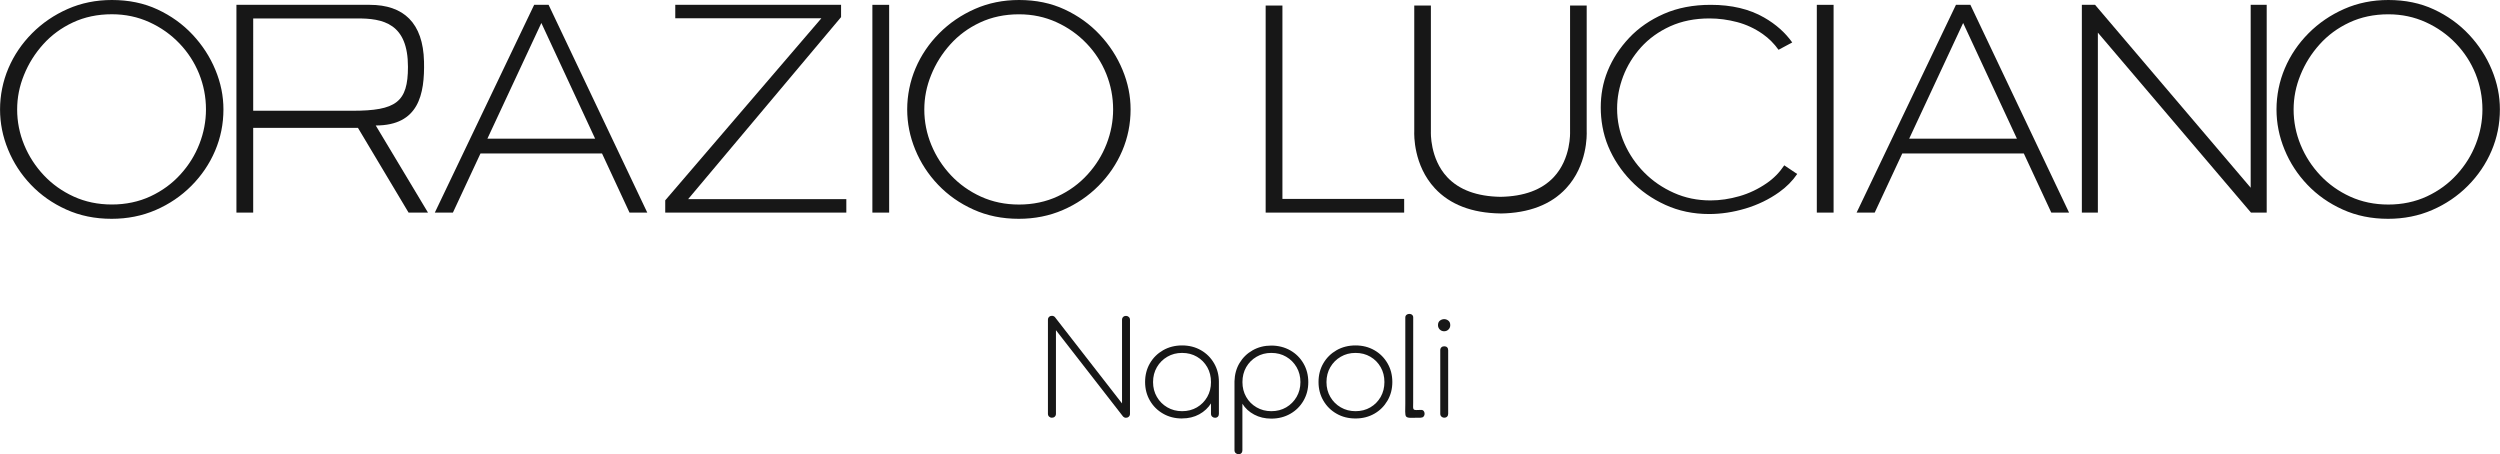
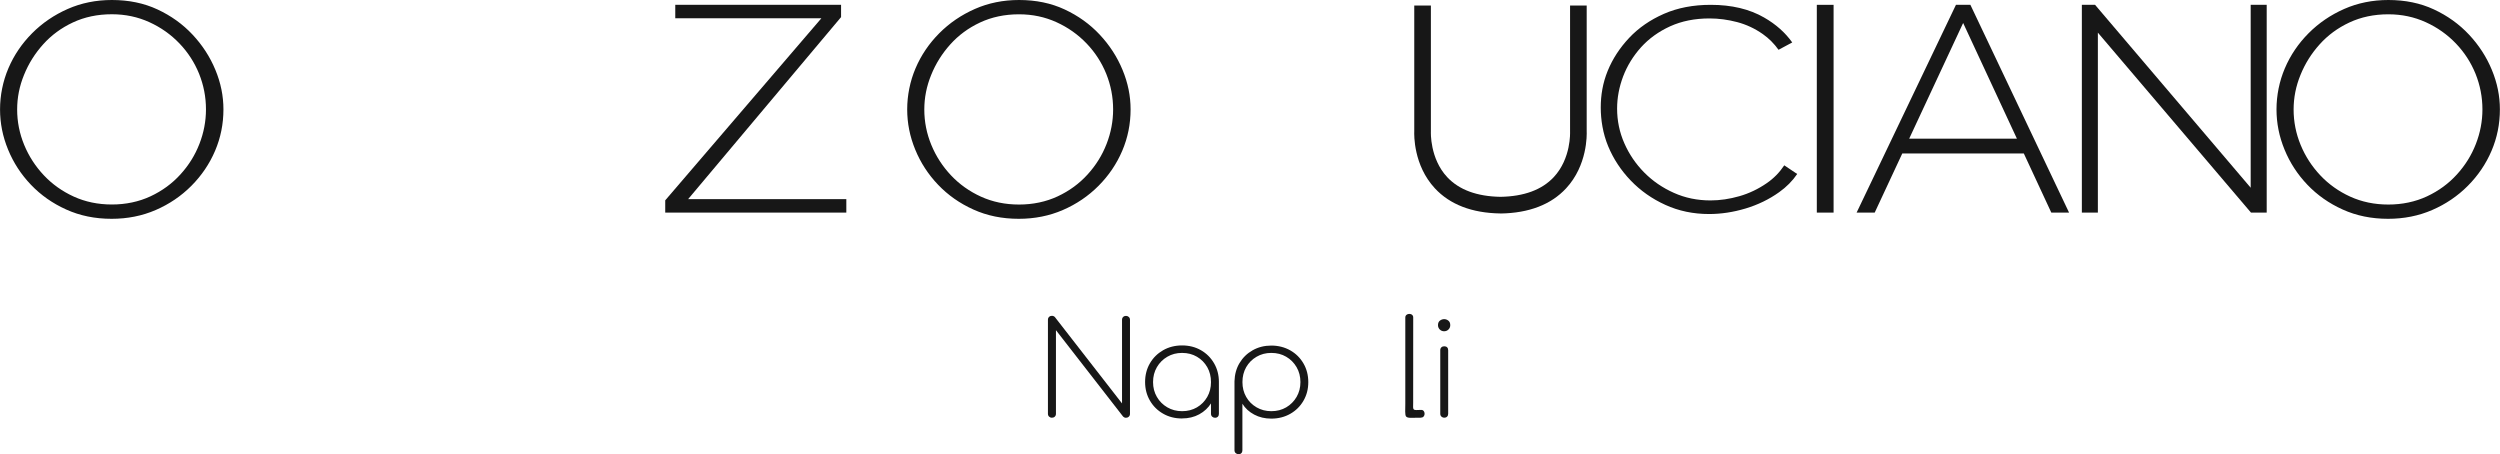
<svg xmlns="http://www.w3.org/2000/svg" viewBox="0 0 527.75 95.87" data-name="Layer 1" id="Layer_1">
  <defs>
    <style>
      .cls-1 {
        fill: #171717;
      }
    </style>
  </defs>
  <g>
    <path d="M23.56,46.19c-3.5,0-6.69-.65-9.58-1.96-2.89-1.3-5.37-3.05-7.45-5.23-2.08-2.18-3.69-4.65-4.82-7.41-1.14-2.76-1.7-5.59-1.7-8.5s.59-5.93,1.77-8.69c1.18-2.76,2.85-5.22,5-7.38,2.15-2.16,4.66-3.87,7.52-5.13,2.86-1.26,5.97-1.89,9.33-1.89,3.55,0,6.75,.66,9.61,1.99,2.86,1.33,5.33,3.1,7.41,5.32,2.08,2.22,3.69,4.7,4.82,7.44,1.14,2.74,1.7,5.52,1.7,8.34,0,3.08-.59,6-1.77,8.76-1.18,2.76-2.85,5.22-5,7.38-2.15,2.16-4.66,3.86-7.52,5.1-2.86,1.24-5.97,1.86-9.33,1.86ZM3.62,23.09c0,2.61,.5,5.11,1.49,7.51,.99,2.4,2.38,4.53,4.15,6.41,1.77,1.88,3.88,3.38,6.31,4.49,2.44,1.11,5.12,1.67,8.05,1.67s5.7-.58,8.16-1.73c2.46-1.15,4.56-2.69,6.31-4.62,1.75-1.92,3.09-4.07,4.01-6.45,.92-2.37,1.38-4.8,1.38-7.28,0-2.61-.49-5.11-1.45-7.51-.97-2.39-2.35-4.53-4.15-6.41-1.8-1.88-3.91-3.38-6.35-4.49-2.44-1.11-5.07-1.67-7.91-1.67-3.03,0-5.77,.58-8.23,1.73-2.46,1.15-4.55,2.69-6.28,4.62-1.73,1.92-3.08,4.07-4.04,6.45-.97,2.37-1.45,4.8-1.45,7.28Z" class="cls-1" />
    <path d="M215.06,46.19c-3.5,0-6.69-.65-9.58-1.96-2.89-1.3-5.37-3.05-7.45-5.23-2.08-2.18-3.69-4.65-4.82-7.41-1.14-2.76-1.7-5.59-1.7-8.5s.59-5.93,1.77-8.69c1.18-2.76,2.85-5.22,5-7.38,2.15-2.16,4.66-3.87,7.52-5.13,2.86-1.26,5.97-1.89,9.33-1.89,3.55,0,6.75,.66,9.61,1.99,2.86,1.33,5.33,3.1,7.41,5.32,2.08,2.22,3.69,4.7,4.82,7.44,1.14,2.74,1.7,5.52,1.7,8.34,0,3.08-.59,6-1.77,8.76-1.18,2.76-2.85,5.22-5,7.38-2.15,2.16-4.66,3.86-7.52,5.1-2.86,1.24-5.97,1.86-9.33,1.86Zm-19.94-23.09c0,2.61,.5,5.11,1.49,7.51,.99,2.4,2.38,4.53,4.15,6.41,1.77,1.88,3.88,3.38,6.31,4.49,2.44,1.11,5.12,1.67,8.05,1.67s5.7-.58,8.16-1.73c2.46-1.15,4.56-2.69,6.31-4.62,1.75-1.92,3.09-4.07,4.01-6.45,.92-2.37,1.38-4.8,1.38-7.28,0-2.61-.49-5.11-1.45-7.51-.97-2.39-2.35-4.53-4.15-6.41-1.8-1.88-3.91-3.38-6.35-4.49-2.44-1.11-5.07-1.67-7.91-1.67-3.03,0-5.77,.58-8.23,1.73-2.46,1.15-4.55,2.69-6.28,4.62-1.73,1.92-3.08,4.07-4.04,6.45-.97,2.37-1.45,4.8-1.45,7.28Z" class="cls-1" />
    <path d="M504.12,46.19c-3.5,0-6.69-.65-9.58-1.96-2.89-1.3-5.37-3.05-7.45-5.23-2.08-2.18-3.69-4.65-4.82-7.41-1.14-2.76-1.7-5.59-1.7-8.5s.59-5.93,1.77-8.69c1.18-2.76,2.85-5.22,5-7.38,2.15-2.16,4.66-3.87,7.52-5.13,2.86-1.26,5.97-1.89,9.33-1.89,3.55,0,6.75,.66,9.61,1.99,2.86,1.33,5.33,3.1,7.41,5.32,2.08,2.22,3.69,4.7,4.82,7.44,1.14,2.74,1.7,5.52,1.7,8.34,0,3.08-.59,6-1.77,8.76-1.18,2.76-2.85,5.22-5,7.38-2.15,2.16-4.66,3.86-7.52,5.1-2.86,1.24-5.97,1.86-9.33,1.86Zm-19.94-23.09c0,2.61,.5,5.11,1.49,7.51,.99,2.4,2.38,4.53,4.15,6.41,1.77,1.88,3.88,3.38,6.31,4.49,2.44,1.11,5.12,1.67,8.05,1.67s5.7-.58,8.16-1.73c2.46-1.15,4.56-2.69,6.31-4.62,1.75-1.92,3.09-4.07,4.01-6.45,.92-2.37,1.38-4.8,1.38-7.28,0-2.61-.49-5.11-1.45-7.51-.97-2.39-2.35-4.53-4.15-6.41-1.8-1.88-3.91-3.38-6.35-4.49-2.44-1.11-5.07-1.67-7.91-1.67-3.03,0-5.77,.58-8.23,1.73-2.46,1.15-4.55,2.69-6.28,4.62-1.73,1.92-3.08,4.07-4.04,6.45-.97,2.37-1.45,4.8-1.45,7.28Z" class="cls-1" />
-     <path d="M49.91,44.88V1.02h28.14c7.15,0,11.27,3.81,11.46,11.97,.16,6.95-1.13,13.5-10.19,13.5l11.03,18.39h-4.1l-10.68-17.88h-22.12v17.88h-3.54Zm3.54-21.5h20.94c9.23,0,11.73-1.82,11.73-9.26,0-9.08-5.11-10.31-10.97-10.22,0,0-21.7,0-21.7,0V23.38Z" class="cls-1" />
    <path d="M140.43,42.29L173.39,3.86h-30.84V1.02h35V3.61l-32.29,38.43h33.4v2.84h-38.23v-2.59Z" class="cls-1" />
-     <path d="M184.16,44.88V1.02h3.54V44.88h-3.54Z" class="cls-1" />
    <path d="M383.53,44.88V1.02h3.54V44.88h-3.54Z" class="cls-1" />
-     <path d="M267.18,44.88V1.17h3.54V41.99h25.7v2.89h-29.24Z" class="cls-1" />
    <path d="M442.86,6.89V44.88h-3.38V1.02h2.79l32.85,38.61V1.02h3.38V44.88h-3.32L442.86,6.89Z" class="cls-1" />
-     <path d="M132.89,44.88h3.75L115.81,1.02h-3.05l-20.97,43.86h3.82l5.82-12.48h25.66l5.8,12.48ZM114.28,4.85l10.68,22.98,.67,1.44h-22.74l.67-1.44,10.72-22.98Z" class="cls-1" />
    <path d="M433.03,44.88h3.75L415.95,1.02h-3.05l-20.97,43.86h3.82l5.82-12.48h25.66l5.8,12.48Zm-18.61-40.03l10.68,22.98,.67,1.44h-22.74l.67-1.44,10.72-22.98Z" class="cls-1" />
    <path d="M316.75,45.06h-.03c-5.99-.09-10.64-1.88-13.82-5.31-4.53-4.88-4.38-11.32-4.35-12.06V1.17h3.51V27.84s-.25,5.6,3.44,9.55c2.5,2.68,6.29,4.08,11.25,4.16,4.96-.08,8.75-1.48,11.25-4.16,3.69-3.95,3.44-9.5,3.44-9.55v-.1s0-26.57,0-26.57h3.51V27.7c.03,.74,.18,7.18-4.35,12.06-3.18,3.43-7.84,5.22-13.82,5.31h-.03Z" class="cls-1" />
    <path d="M376.66,34.9c-1,1.5-2.23,2.76-3.69,3.76-1.81,1.25-3.74,2.17-5.8,2.76-2.06,.59-4.09,.89-6.08,.89-2.78,0-5.36-.53-7.74-1.6-2.38-1.06-4.47-2.49-6.25-4.29-1.78-1.8-3.18-3.85-4.2-6.17-1.02-2.31-1.53-4.76-1.53-7.33,0-2.29,.43-4.56,1.28-6.81,.86-2.25,2.12-4.29,3.78-6.14,1.67-1.84,3.71-3.31,6.14-4.42,2.43-1.1,5.2-1.66,8.3-1.66,1.94,0,3.89,.26,5.83,.77,1.94,.51,3.76,1.36,5.45,2.55,1.25,.88,2.35,1.98,3.3,3.3l2.89-1.55c-1.48-2.08-3.45-3.84-5.95-5.27-3.1-1.78-6.85-2.67-11.25-2.67-3.7,0-7,.63-9.89,1.9-2.89,1.27-5.34,2.96-7.32,5.06-1.99,2.11-3.51,4.44-4.55,6.99-1.04,2.56-1.46,5.12-1.46,7.73s.45,5.48,1.56,8.16c1.11,2.68,2.7,5.09,4.76,7.24,2.06,2.15,4.5,3.87,7.32,5.15,2.82,1.29,5.9,1.93,9.23,1.93,2.55,0,5.11-.39,7.71-1.17,2.59-.78,4.95-1.92,7.08-3.44,1.56-1.11,2.82-2.39,3.81-3.84l-2.76-1.85Z" class="cls-1" />
  </g>
  <g>
    <path d="M222.06,88.18c-.24,0-.44-.08-.6-.23-.16-.16-.24-.35-.24-.59v-19.87c0-.24,.08-.44,.24-.59,.16-.16,.36-.23,.6-.23,.26,0,.47,.09,.64,.28l14.16,18.21v-17.66c0-.24,.08-.44,.24-.59,.16-.16,.36-.23,.6-.23,.22,0,.42,.08,.59,.23,.17,.16,.25,.35,.25,.59v19.87c0,.24-.08,.44-.25,.59-.17,.16-.36,.23-.59,.23-.13,0-.25-.02-.35-.07-.1-.05-.19-.11-.26-.18l-14.18-18.24v17.66c0,.24-.08,.44-.24,.59-.16,.16-.36,.23-.6,.23Z" class="cls-1" />
    <path d="M249.54,88.34c-1.49,0-2.82-.33-4-1.01-1.18-.67-2.11-1.59-2.79-2.76-.68-1.17-1.02-2.47-1.02-3.93s.34-2.79,1.02-3.95c.68-1.17,1.61-2.08,2.79-2.76,1.18-.67,2.51-1.01,4-1.01s2.81,.34,3.98,1.01c1.17,.67,2.09,1.59,2.77,2.76,.68,1.17,1.02,2.48,1.02,3.95l-.7,1.1c0,1.25-.31,2.37-.93,3.36-.62,.99-1.46,1.78-2.52,2.36s-2.27,.87-3.62,.87Zm0-1.54c1.17,0,2.22-.27,3.14-.81,.92-.54,1.64-1.28,2.17-2.2,.53-.93,.79-1.97,.79-3.13s-.26-2.23-.79-3.15c-.53-.93-1.25-1.66-2.17-2.2-.92-.54-1.96-.81-3.14-.81s-2.19,.27-3.12,.81c-.93,.54-1.66,1.28-2.2,2.2-.54,.93-.81,1.98-.81,3.15s.27,2.2,.81,3.13c.54,.93,1.27,1.66,2.2,2.2,.93,.54,1.97,.81,3.12,.81Zm6.94,1.38c-.24,0-.44-.08-.6-.23-.16-.16-.24-.35-.24-.59v-5.04l.53-1.65h1.14v6.7c0,.24-.07,.44-.22,.59-.15,.16-.35,.23-.61,.23Z" class="cls-1" />
    <path d="M261.44,95.87c-.24,0-.44-.08-.6-.23-.16-.16-.24-.35-.24-.59v-14.55c.04-1.45,.39-2.74,1.07-3.87,.68-1.13,1.6-2.03,2.77-2.69,1.17-.66,2.48-.99,3.93-.99s2.82,.34,4,1.01c1.18,.67,2.11,1.59,2.79,2.76,.68,1.17,1.02,2.48,1.02,3.95s-.34,2.76-1.02,3.93c-.68,1.17-1.61,2.09-2.79,2.76-1.18,.67-2.51,1.01-4,1.01-1.34,0-2.54-.28-3.61-.85-1.07-.57-1.9-1.33-2.49-2.29v9.84c0,.24-.07,.44-.22,.59-.15,.16-.35,.23-.61,.23Zm6.94-9.07c1.17,0,2.22-.27,3.14-.81,.92-.54,1.65-1.28,2.19-2.2,.54-.93,.81-1.97,.81-3.13s-.27-2.23-.81-3.15c-.54-.93-1.27-1.66-2.19-2.2-.92-.54-1.96-.81-3.14-.81s-2.19,.27-3.12,.81c-.93,.54-1.66,1.28-2.19,2.2-.53,.93-.79,1.98-.79,3.15s.26,2.2,.79,3.13c.53,.93,1.26,1.66,2.19,2.2,.93,.54,1.97,.81,3.12,.81Z" class="cls-1" />
-     <path d="M286.15,88.34c-1.49,0-2.82-.33-4-1.01-1.18-.67-2.11-1.59-2.79-2.76-.68-1.17-1.02-2.47-1.02-3.93s.34-2.79,1.02-3.95c.68-1.17,1.61-2.08,2.79-2.76,1.18-.67,2.51-1.01,4-1.01s2.81,.34,3.98,1.01c1.17,.67,2.09,1.59,2.77,2.76,.68,1.17,1.02,2.48,1.02,3.95s-.34,2.76-1.02,3.93c-.68,1.17-1.6,2.09-2.77,2.76-1.17,.67-2.5,1.01-3.98,1.01Zm0-1.54c1.17,0,2.22-.27,3.14-.81,.92-.54,1.64-1.28,2.17-2.2,.53-.93,.79-1.98,.79-3.15s-.26-2.2-.79-3.13c-.53-.93-1.25-1.66-2.17-2.2-.92-.54-1.96-.81-3.14-.81s-2.19,.27-3.12,.81c-.93,.54-1.66,1.28-2.2,2.2-.54,.93-.81,1.98-.81,3.15s.27,2.2,.81,3.13c.54,.93,1.27,1.66,2.2,2.2,.93,.54,1.97,.81,3.12,.81Z" class="cls-1" />
    <path d="M299.23,88.18c-1.15,0-2.14,.16-2.44-.31-.2-.31-.16-1.45-.13-2.6v-18.19c-.06-1.08,1.75-1.1,1.67,0,0,0-.01,17.91-.01,17.91-.04,1.74-.16,1.61,1.71,1.54,.7-.03,.91,.98,.47,1.42-.23,.3-.92,.23-1.27,.23Z" class="cls-1" />
    <path d="M304.85,69.93c-.35,0-.65-.12-.91-.37-.25-.25-.38-.56-.38-.92,0-.42,.13-.74,.4-.95,.27-.21,.57-.32,.91-.32,.32,0,.61,.11,.88,.32,.27,.21,.4,.53,.4,.95,0,.37-.13,.68-.38,.92-.25,.25-.56,.37-.93,.37Zm.03,18.24c-.24,0-.44-.08-.6-.23-.16-.16-.24-.35-.24-.59v-13.42c0-.26,.08-.46,.24-.61,.16-.15,.36-.22,.6-.22,.26,0,.46,.07,.61,.22,.15,.15,.22,.35,.22,.61v13.42c0,.24-.07,.44-.22,.59-.15,.16-.35,.23-.61,.23Z" class="cls-1" />
  </g>
</svg>